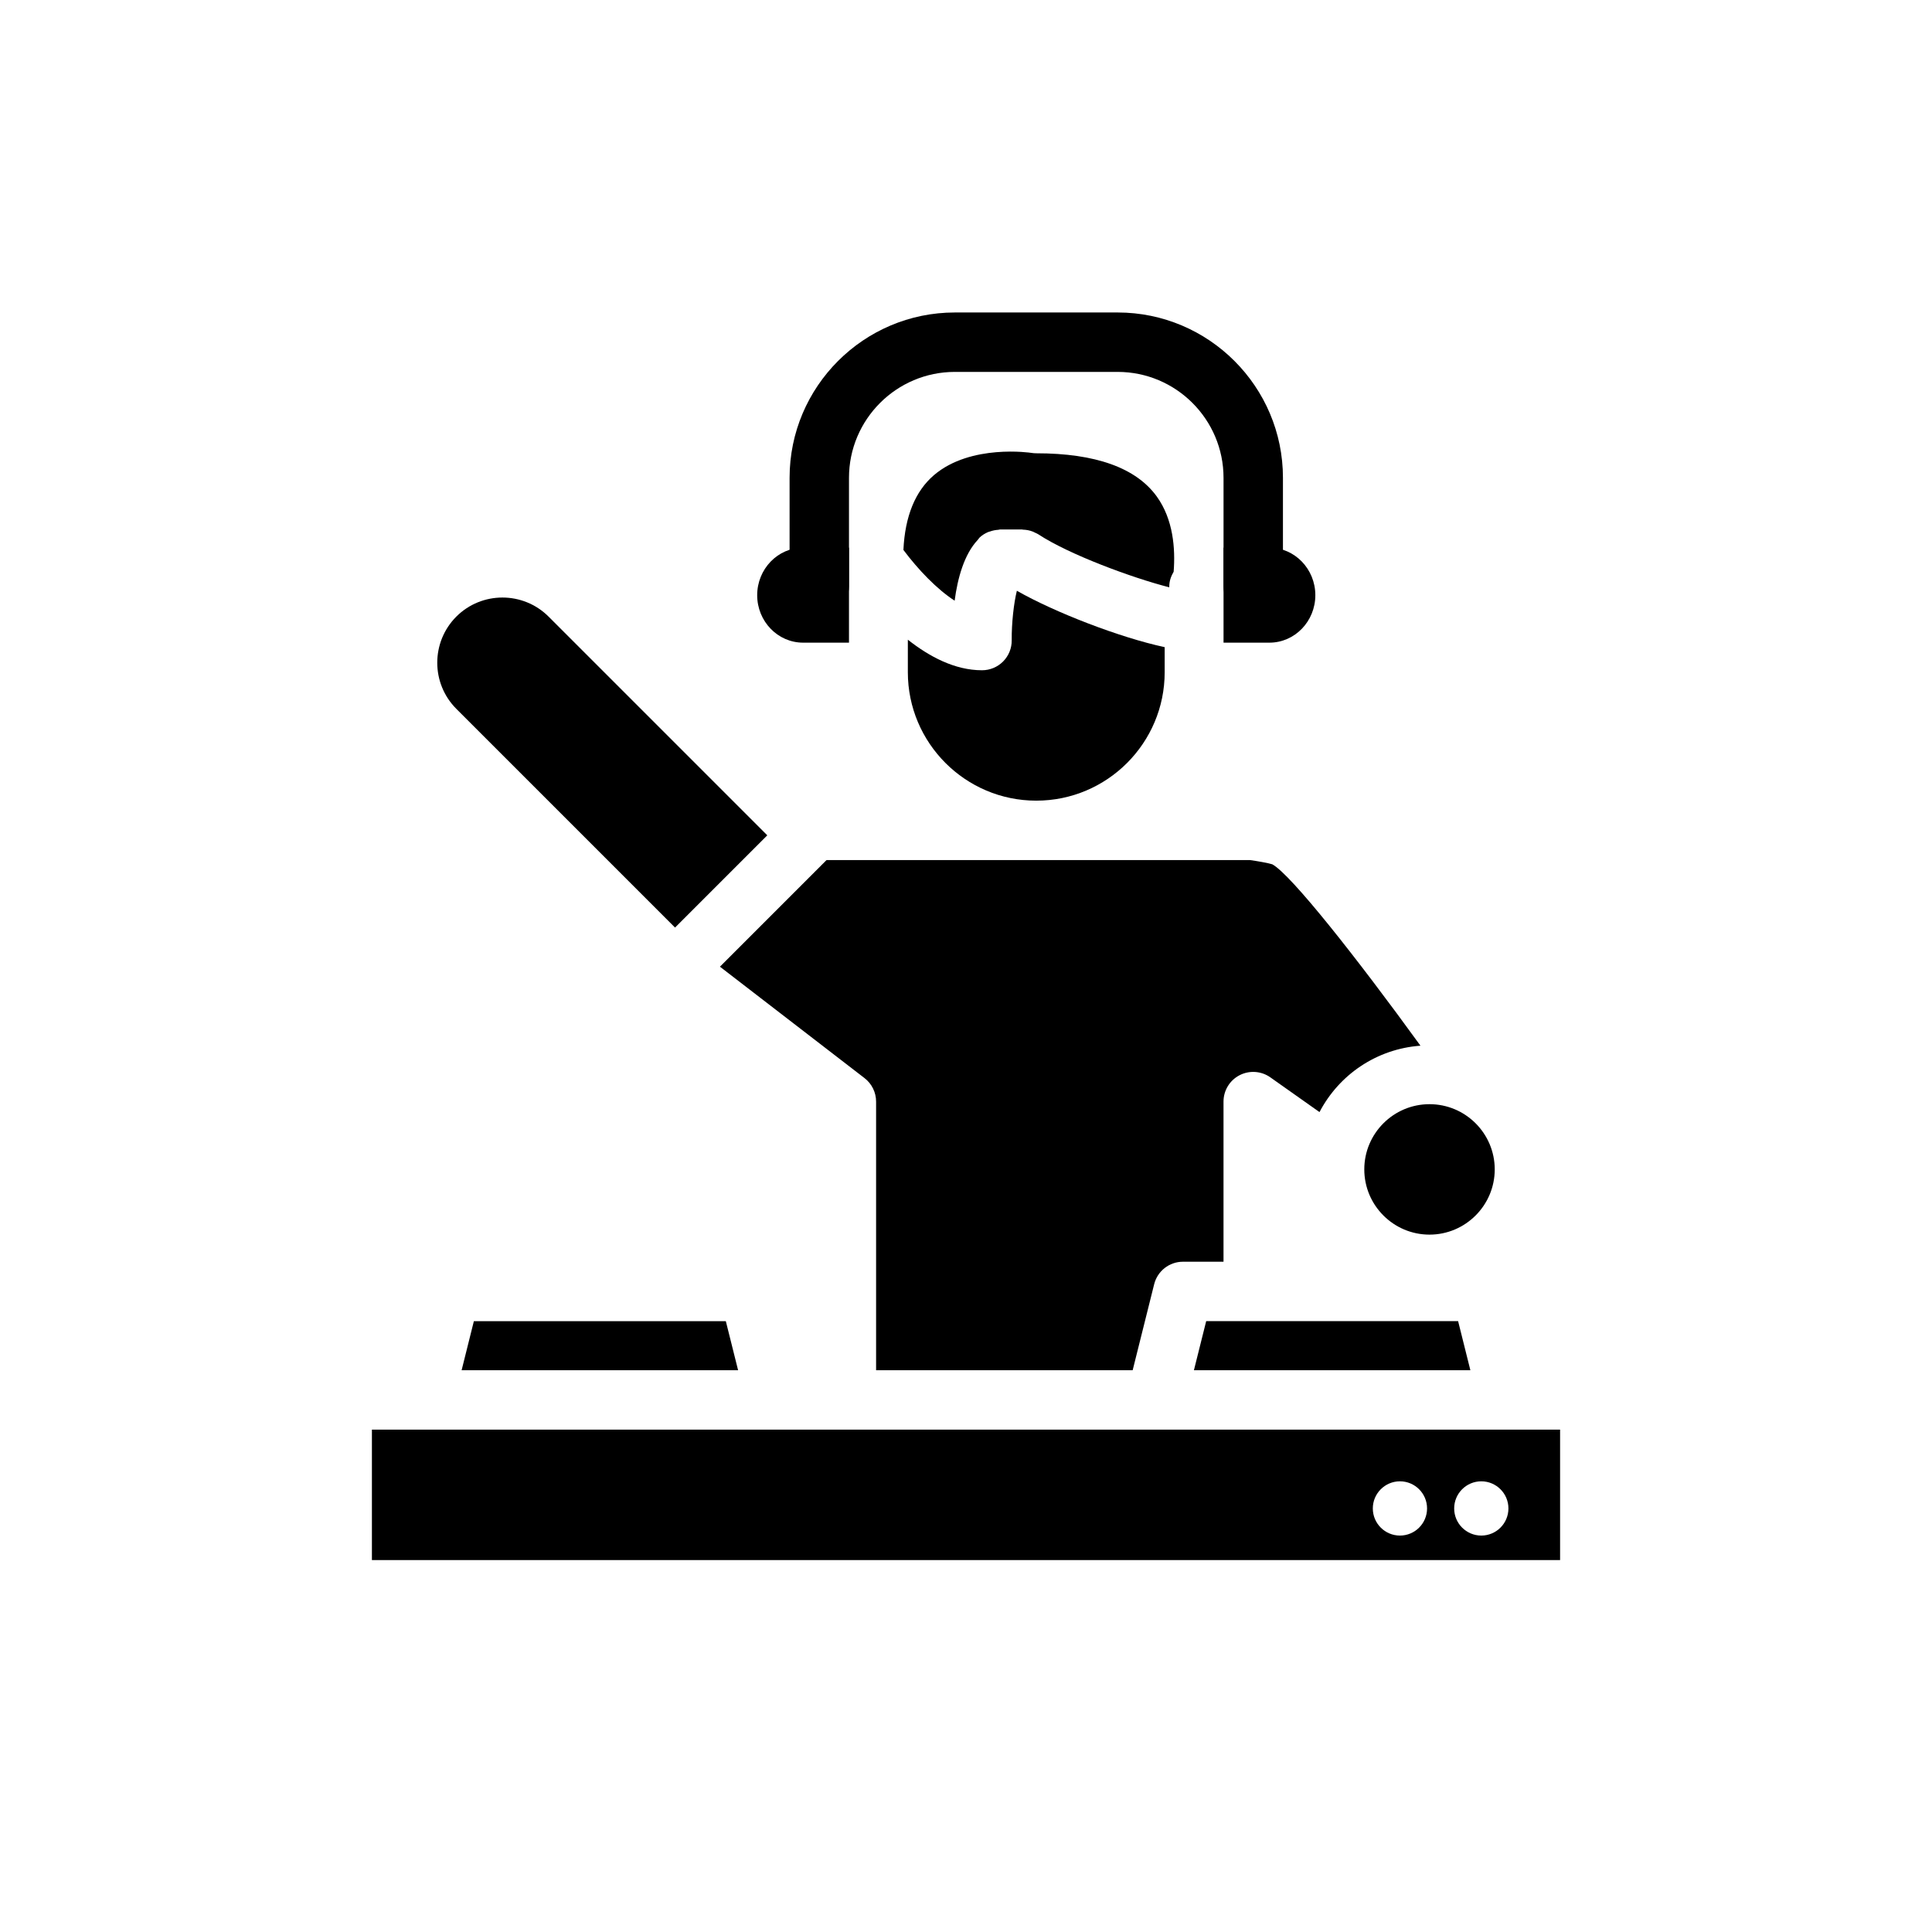
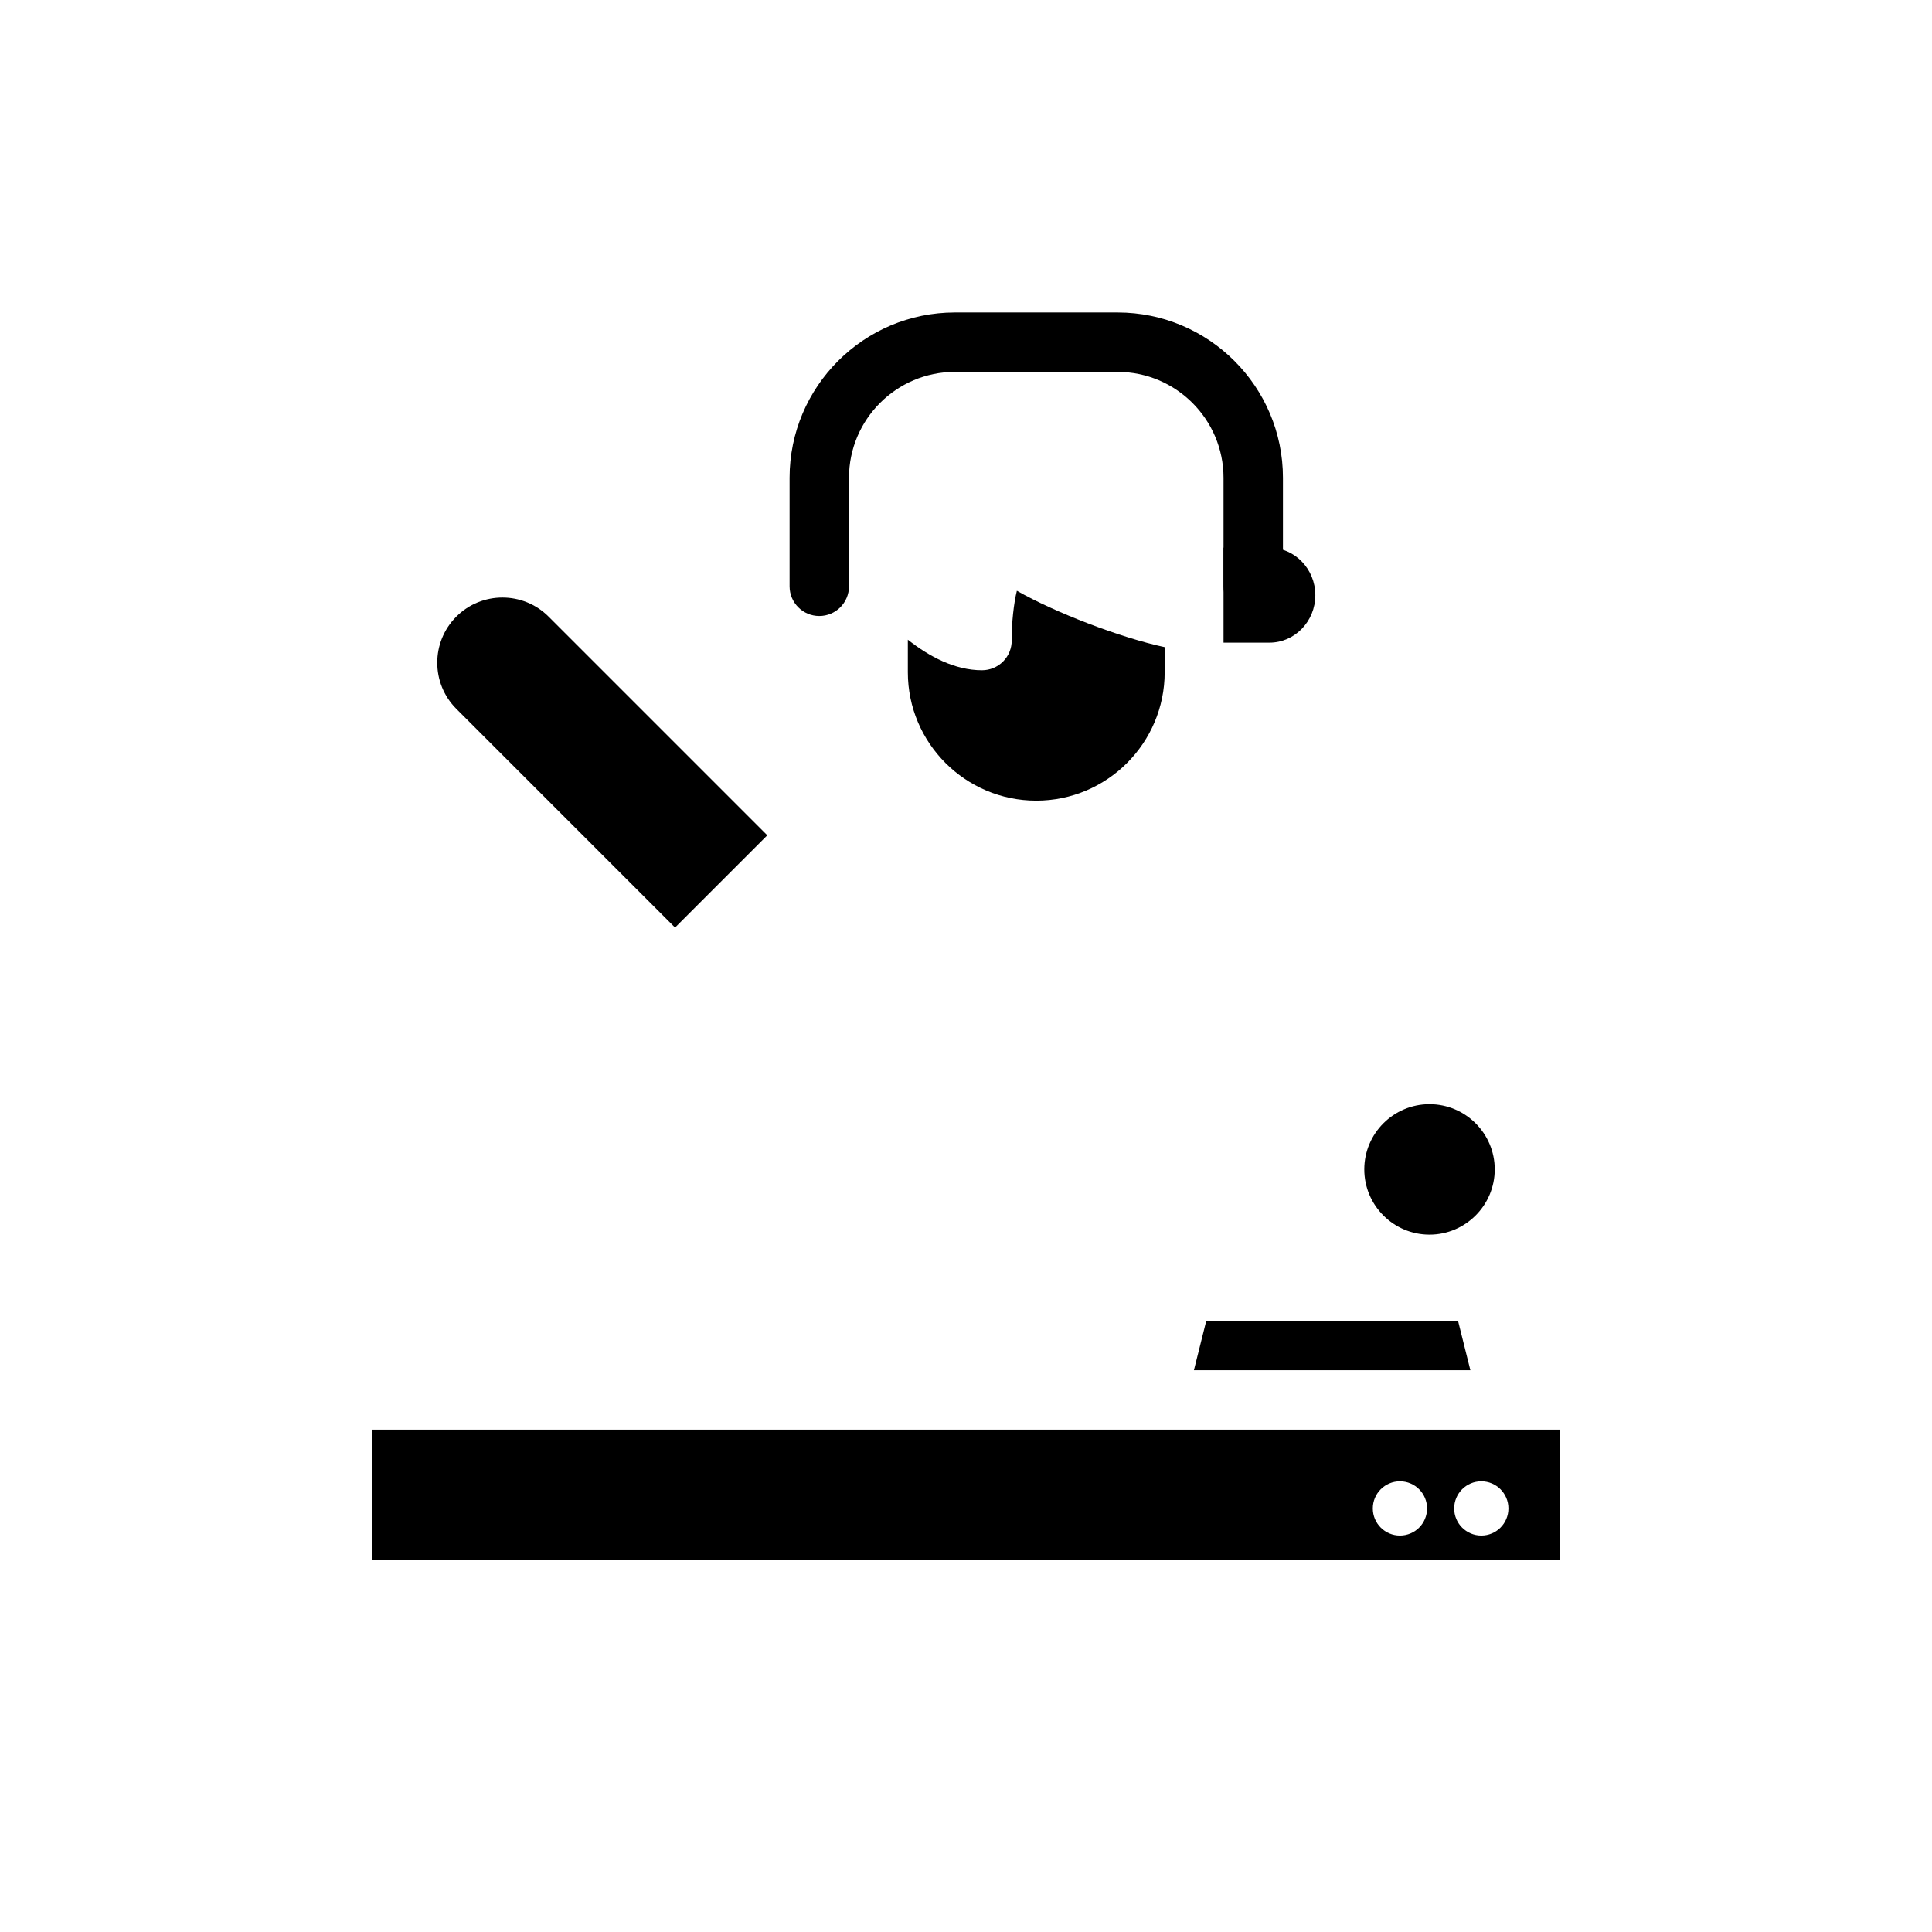
<svg xmlns="http://www.w3.org/2000/svg" fill="#000000" width="800px" height="800px" version="1.1" viewBox="144 144 512 512">
  <g>
    <path d="m450.31 522.87h-207.75v34.57h314.88v-34.57zm64.688 28.07c-3.969 0-7.188-3.219-7.188-7.188s3.219-7.188 7.188-7.188 7.188 3.219 7.188 7.188-3.219 7.188-7.188 7.188zm21.562 0c-3.969 0-7.188-3.219-7.188-7.188s3.219-7.188 7.188-7.188 7.188 3.219 7.188 7.188-3.219 7.188-7.188 7.188z" />
-     <path d="m336.35 494.12h-66.77l-3.25 13.008h73.273z" />
    <path d="m460.4 507.12h73.262l-3.25-13.008h-66.758z" />
    <path d="m505.55 453.9c0 9.531 7.75 17.289 17.281 17.289s17.289-7.758 17.289-17.289-7.758-17.281-17.289-17.281-17.281 7.75-17.281 17.281z" />
-     <path d="m453.87 299.38c0-1.438 0.488-2.711 1.16-3.871 0.477-6.168-0.105-13.855-4.461-19.914-5.481-7.609-16.227-11.469-31.957-11.469-0.43 0-0.867-0.039-1.293-0.109-0.152-0.023-16.047-2.422-25.797 5.887-4.973 4.25-7.695 10.918-8.109 19.832 3.898 5.227 8.887 10.418 13.574 13.453 0.773-5.914 2.523-12.301 6.125-16.109 0.152-0.176 0.258-0.375 0.422-0.535 0.039-0.035 0.062-0.094 0.102-0.129 0.645-0.598 1.371-1.031 2.129-1.375 0.195-0.09 0.402-0.125 0.605-0.195 0.715-0.254 1.438-0.398 2.184-0.441 0.152-0.008 0.281-0.086 0.434-0.086h5.887c0.078 0 0.141 0.043 0.215 0.043 0.898 0.023 1.793 0.191 2.66 0.535 0.176 0.07 0.328 0.164 0.5 0.246 0.32 0.152 0.648 0.27 0.949 0.473 8.055 5.301 24.727 11.484 34.664 14.027z" />
    <path d="m452.65 322.16v-6.66c-11.844-2.531-29.203-9.246-39.168-14.945-0.816 3.273-1.406 8.539-1.367 13.129 0.023 2.106-0.801 4.121-2.277 5.613-1.484 1.492-3.492 2.328-5.594 2.328-7.203 0-13.953-3.602-19.656-8.098v8.625c0 18.766 15.262 34.031 34.027 34.031 18.77 0.008 34.035-15.262 34.035-34.023z" />
-     <path d="m444.17 507.12 5.695-22.785c0.875-3.504 4.019-5.965 7.633-5.965h10.746v-42.434c0-2.945 1.637-5.637 4.25-6.988 2.606-1.352 5.766-1.137 8.164 0.562l13.023 9.203c5.164-9.867 15.086-16.738 26.758-17.594-17.148-23.641-34.328-45.359-39.258-48.066-1.023-0.34-3.981-0.859-5.875-1.121h-112.27l-28.246 28.246 38.32 29.527c1.934 1.492 3.066 3.789 3.066 6.234v71.188z" />
    <path d="m347.34 365.37-57.965-57.965c-3.371-3.367-7.797-5.051-12.223-5.051s-8.852 1.684-12.219 5.051c-6.738 6.742-6.738 17.703 0 24.445l57.961 57.965z" />
-     <path d="m356.83 289.14c-6.711 0-12.168 5.656-12.168 12.594s5.457 12.578 12.168 12.578h12.16v-25.172z" />
    <path d="m480.41 289.14c6.711 0 12.168 5.656 12.168 12.594s-5.457 12.578-12.168 12.578h-12.16v-25.172z" />
    <path d="m476.12 307.25c-4.352 0-7.871-3.519-7.871-7.871v-28.75c0-15.48-12.594-28.07-28.07-28.07h-43.125c-15.477 0-28.062 12.594-28.062 28.066v28.75c0 4.352-3.523 7.871-7.871 7.871s-7.871-3.519-7.871-7.871v-28.75c0-24.152 19.652-43.812 43.809-43.812h43.125c24.152 0 43.812 19.656 43.812 43.812v28.75c-0.004 4.352-3.523 7.875-7.875 7.875z" />
  </g>
</svg>